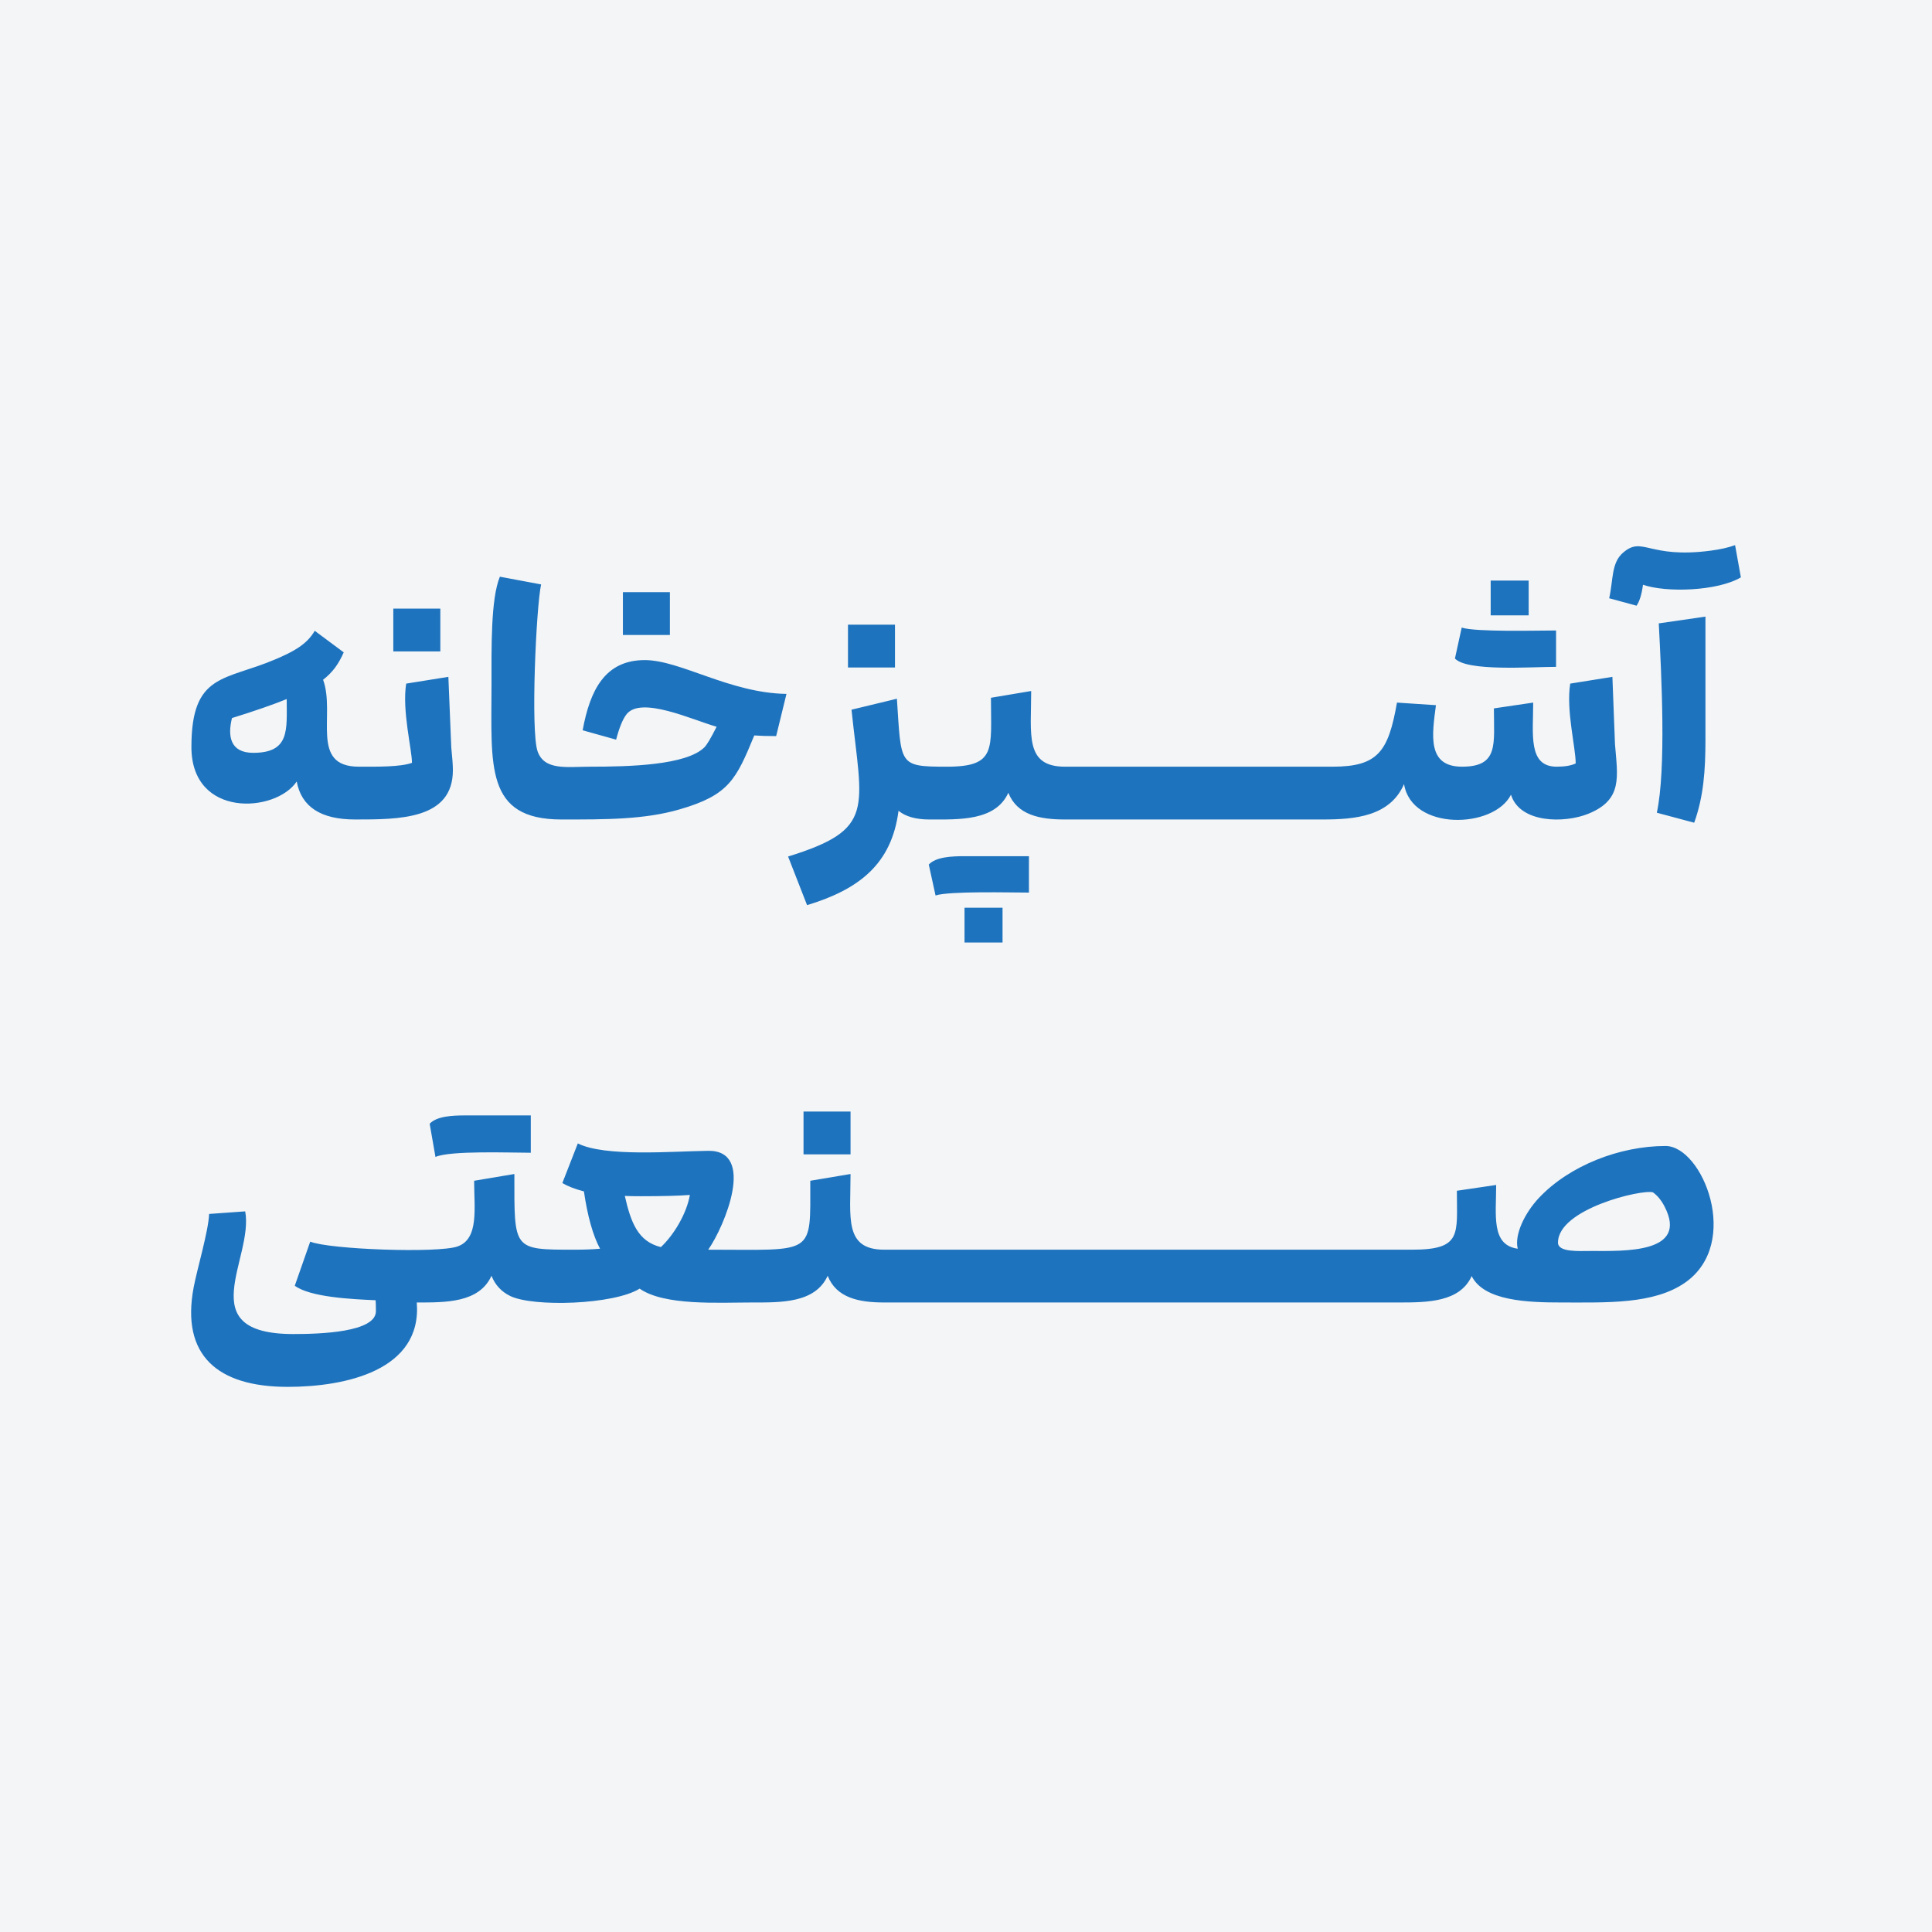
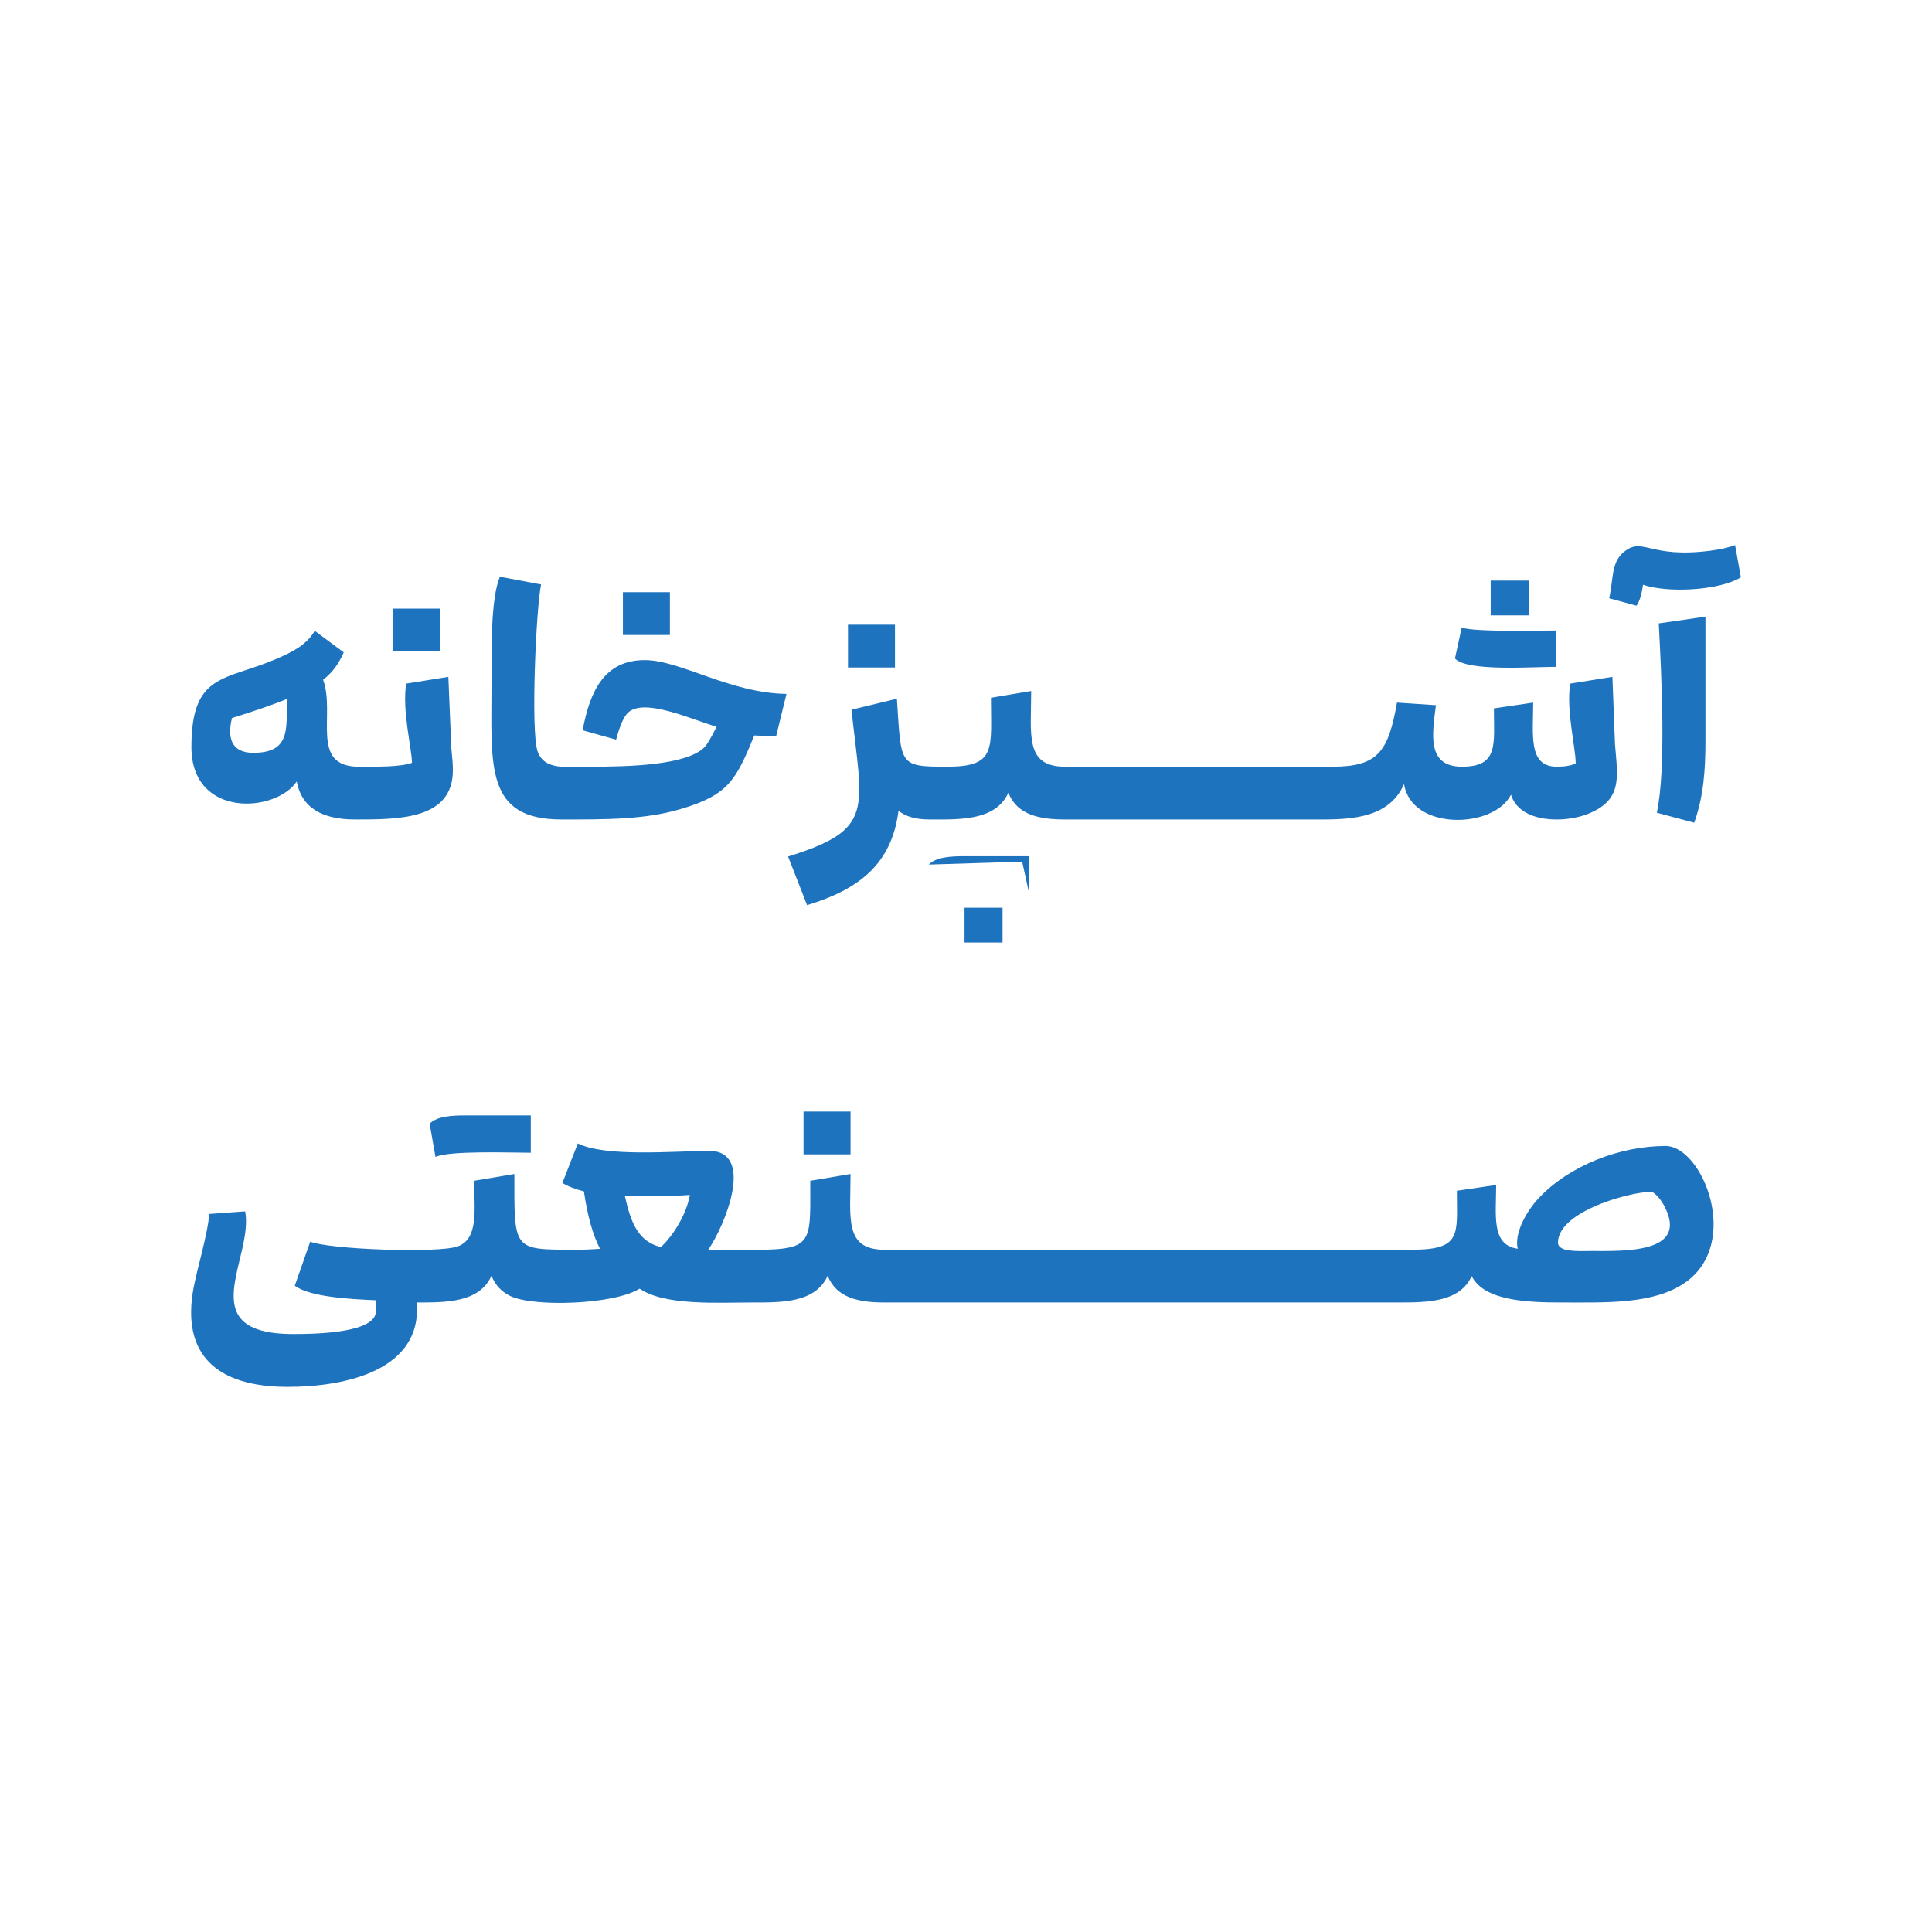
<svg xmlns="http://www.w3.org/2000/svg" xml:space="preserve" width="800px" height="800px" version="1.1" shape-rendering="geometricPrecision" text-rendering="geometricPrecision" image-rendering="optimizeQuality" fill-rule="evenodd" clip-rule="evenodd" viewBox="0 0 800 800">
  <g id="Layer_x0020_1">
-     <rect fill="#F3F5F7" width="800" height="800" />
-     <path fill="#1E73BE" d="M104.86 311.73c15.28,0 13.86,-9.6 13.86,-22.26 -5.68,2.31 -13.24,4.93 -22.66,7.86 -1.89,7.56 -0.7,14.4 8.8,14.4zm58 -42l0 -17.73 19.47 0 0 17.73 -19.47 0zm24.67 49.2c0,20.44 -22.24,20.4 -40.54,20.4 -14.13,0 -22.18,-5.24 -24.13,-15.73 -8.67,12.99 -43.6,15.31 -43.6,-14.27 0,-30.74 13.86,-27.38 34.8,-36.33 7.29,-3.11 12.95,-6.06 16.27,-11.8l12 8.93c-2.12,4.76 -4.45,8.14 -8.54,11.34 5.21,14.33 -5.66,36 14.8,36 7.78,0 17.18,0.15 22,-1.6 0,-5.5 -4.17,-21.61 -2.4,-32.8l17.47 -2.8 1.2 29.2c0.44,4.26 0.67,7.42 0.67,9.46zm70.4 -56l0 -17.73 19.46 0 0 17.73 -19.46 0zm9.06 10.4c14.73,0 35.17,13.64 58.67,14l-4.27 17.47c-3.64,0 -6.66,-0.09 -9.06,-0.27 -7.51,18.21 -10.46,24.68 -30.87,30.6 -14.73,4.28 -30.64,4.2 -49,4.2 -31.73,0 -28.94,-22.35 -28.94,-55.46 0,-15.61 -0.34,-35.86 3.47,-45.07l17.07 3.2c-2.04,9.18 -4.38,60.65 -1.47,69.07 2.81,8.12 12.23,6.4 21.87,6.4 16.11,0 39.64,-0.58 47.2,-8 1.07,-1.07 2.75,-3.91 5.07,-8.54 -10.09,-2.88 -31.24,-12.78 -37.27,-5.2 -1.56,1.96 -3,5.47 -4.34,10.54l-13.86 -3.87c3.04,-16.52 9.16,-29.07 25.73,-29.07zm419.87 -15.2c1.14,21.82 3.09,60.22 -0.8,78.4l15.47 4.14c3.88,-10.84 4.66,-21.58 4.66,-34.4l0 -50.94 -19.33 2.8zm34 -19.06c-9.69,5.75 -31,6.39 -40.53,3.06 -0.54,4 -1.43,6.89 -2.67,8.67l-11.33 -3.07c1.75,-7.87 0.83,-14.7 5.8,-18.93 8.18,-6.97 10.36,2.66 36.33,-0.8 4,-0.53 7.33,-1.29 10,-2.27l2.4 13.34zm-542.94 226.26c2.91,-3.15 9.32,-3.46 14.81,-3.46l27.06 0 0 15.46c-8.46,0 -33.39,-0.98 -39.47,1.74l-2.4 -13.74zm87.47 30c-3.02,0 -5.24,-0.04 -6.67,-0.13 2.48,10.86 5.37,18.86 14.94,21.2 5.57,-5.23 10.72,-14.1 12,-21.6 -4.71,0.36 -11.47,0.53 -20.27,0.53zm67.33 -17.33l0 -17.73 19.47 0 0 17.73 -19.47 0zm326.14 40c13.53,0 40.51,1.14 30.4,-18.4 -1.33,-2.58 -2.93,-4.53 -4.8,-5.87 -4.37,-1.4 -39.33,6.78 -39.33,20.8 0,4.09 8.59,3.47 13.73,3.47zm-292.67 -0.53l218.54 0c20.76,0 18.53,-6.39 18.53,-24.4l16.27 -2.4c0,12.61 -2.17,24.85 8.93,26.4 -1.45,-5.83 2.95,-14.87 8.8,-21.07 12.64,-13.4 33.5,-21.47 52.4,-21.47 15.31,0 31.61,40.24 8.07,56.6 -12.96,9.01 -32.45,8.2 -51.14,8.2 -14.04,0 -32.05,-0.63 -37.2,-10.93 -4.87,10.77 -18.31,10.93 -29.91,10.93 -71.1,0 -142.19,0 -213.29,0 -10.47,0 -19.82,-1.85 -23.47,-11.06 -5.17,11.38 -19.37,11.06 -31.38,11.06 -13.84,0 -36.21,1.43 -46.48,-5.73 -10.67,6.67 -43.95,7.69 -53.54,3.07 -3.68,-1.78 -6.28,-4.58 -7.8,-8.4 -5.11,11.25 -19,11.06 -30.94,11.06 2.26,28.22 -29.7,34.94 -53.46,34.94 -29.06,0 -44.25,-13.06 -38.93,-41.2 1.47,-7.75 6.13,-23.32 6.4,-30.4l14.94 -1.07c3.64,19.45 -22.78,50.8 19.99,50.8 11.02,0 34.14,-0.72 34.14,-9.47 0,-2.04 -0.05,-3.55 -0.13,-4.53 -10.06,-0.44 -27,-1.26 -33.47,-6l6.4 -18.27c7.75,3.23 52.82,4.87 61,2 8.94,-3.13 6.87,-15.79 6.87,-27.2l16.66 -2.8c0,31.55 -0.81,31.34 25.07,31.34 3.91,0 7.38,-0.14 10.4,-0.4 -2.94,-5.51 -5.16,-13.43 -6.67,-23.74 -3.73,-0.97 -6.71,-2.13 -8.93,-3.46l6.4 -16.4c11.28,5.64 38.9,3.26 54,3.06 19.83,-0.25 6.86,31.13 0,40.94 44.4,0 42.26,2.78 42.26,-28.54l16.67 -2.8c0,18.11 -2.76,31.34 14,31.34zm-15.06 -241.07l0 -17.73 19.46 0 0 17.73 -19.46 0zm48.26 99.47l15.74 0 0 14.4 -15.74 0 0 -14.4zm-14.8 -17.87c2.91,-3.15 9.32,-3.47 14.8,-3.47l26.67 0 0 15.07c-7.65,0 -32.99,-0.69 -38.67,1.2l-2.8 -12.8zm220.67 -98.13c5.7,1.9 31.38,1.2 39.07,1.2l0 15.06c-10.56,0 -36.84,1.98 -41.87,-3.46l2.8 -12.8zm12 -5.07l0 -14.4 15.73 0 0 14.4 -15.73 0zm-176.27 62.67c36.94,0 73.87,0 110.8,0 18.86,0 23.1,-6.31 26.67,-26.54l16.13 1.07c-1.61,12.33 -3.75,25.47 10.8,25.47 15.28,0 13.2,-9.3 13.2,-24.14l16.27 -2.4c0,13.06 -2.22,26.54 9.73,26.54 3.38,0 6,-0.45 7.87,-1.34 0,-6.69 -4.02,-21.94 -2.27,-33.06l17.47 -2.8 1.07 27.86c1.05,13.48 3.38,23.03 -11.14,28.87 -9.72,3.91 -28.19,3.97 -31.93,-7.93 -7.07,14.13 -41.15,15.07 -44.27,-4.4 -5.85,13.4 -20.28,14.66 -33.78,14.66l-106.62 0c-10.47,0 -19.82,-1.85 -23.46,-11.06 -5.35,11.77 -20.46,11.06 -32.67,11.06 -5.6,0 -9.87,-1.2 -12.8,-3.6 -2.85,22.06 -16.32,32.54 -37.87,39.07l-7.86 -20.13c36.32,-11.27 30.62,-19.4 26.26,-60.8l18.8 -4.54c1.84,27.55 0.49,28.14 20.8,28.14 20.56,0 18.14,-7.3 18.14,-28.54l16.66 -2.8c0,18.11 -2.76,31.34 14,31.34z" />
+     <path fill="#1E73BE" d="M104.86 311.73c15.28,0 13.86,-9.6 13.86,-22.26 -5.68,2.31 -13.24,4.93 -22.66,7.86 -1.89,7.56 -0.7,14.4 8.8,14.4zm58 -42l0 -17.73 19.47 0 0 17.73 -19.47 0zm24.67 49.2c0,20.44 -22.24,20.4 -40.54,20.4 -14.13,0 -22.18,-5.24 -24.13,-15.73 -8.67,12.99 -43.6,15.31 -43.6,-14.27 0,-30.74 13.86,-27.38 34.8,-36.33 7.29,-3.11 12.95,-6.06 16.27,-11.8l12 8.93c-2.12,4.76 -4.45,8.14 -8.54,11.34 5.21,14.33 -5.66,36 14.8,36 7.78,0 17.18,0.15 22,-1.6 0,-5.5 -4.17,-21.61 -2.4,-32.8l17.47 -2.8 1.2 29.2c0.44,4.26 0.67,7.42 0.67,9.46zm70.4 -56l0 -17.73 19.46 0 0 17.73 -19.46 0zm9.06 10.4c14.73,0 35.17,13.64 58.67,14l-4.27 17.47c-3.64,0 -6.66,-0.09 -9.06,-0.27 -7.51,18.21 -10.46,24.68 -30.87,30.6 -14.73,4.28 -30.64,4.2 -49,4.2 -31.73,0 -28.94,-22.35 -28.94,-55.46 0,-15.61 -0.34,-35.86 3.47,-45.07l17.07 3.2c-2.04,9.18 -4.38,60.65 -1.47,69.07 2.81,8.12 12.23,6.4 21.87,6.4 16.11,0 39.64,-0.58 47.2,-8 1.07,-1.07 2.75,-3.91 5.07,-8.54 -10.09,-2.88 -31.24,-12.78 -37.27,-5.2 -1.56,1.96 -3,5.47 -4.34,10.54l-13.86 -3.87c3.04,-16.52 9.16,-29.07 25.73,-29.07zm419.87 -15.2c1.14,21.82 3.09,60.22 -0.8,78.4l15.47 4.14c3.88,-10.84 4.66,-21.58 4.66,-34.4l0 -50.94 -19.33 2.8zm34 -19.06c-9.69,5.75 -31,6.39 -40.53,3.06 -0.54,4 -1.43,6.89 -2.67,8.67l-11.33 -3.07c1.75,-7.87 0.83,-14.7 5.8,-18.93 8.18,-6.97 10.36,2.66 36.33,-0.8 4,-0.53 7.33,-1.29 10,-2.27l2.4 13.34zm-542.94 226.26c2.91,-3.15 9.32,-3.46 14.81,-3.46l27.06 0 0 15.46c-8.46,0 -33.39,-0.98 -39.47,1.74l-2.4 -13.74zm87.47 30c-3.02,0 -5.24,-0.04 -6.67,-0.13 2.48,10.86 5.37,18.86 14.94,21.2 5.57,-5.23 10.72,-14.1 12,-21.6 -4.71,0.36 -11.47,0.53 -20.27,0.53zm67.33 -17.33l0 -17.73 19.47 0 0 17.73 -19.47 0zm326.14 40c13.53,0 40.51,1.14 30.4,-18.4 -1.33,-2.58 -2.93,-4.53 -4.8,-5.87 -4.37,-1.4 -39.33,6.78 -39.33,20.8 0,4.09 8.59,3.47 13.73,3.47zm-292.67 -0.53l218.54 0c20.76,0 18.53,-6.39 18.53,-24.4l16.27 -2.4c0,12.61 -2.17,24.85 8.93,26.4 -1.45,-5.83 2.95,-14.87 8.8,-21.07 12.64,-13.4 33.5,-21.47 52.4,-21.47 15.31,0 31.61,40.24 8.07,56.6 -12.96,9.01 -32.45,8.2 -51.14,8.2 -14.04,0 -32.05,-0.63 -37.2,-10.93 -4.87,10.77 -18.31,10.93 -29.91,10.93 -71.1,0 -142.19,0 -213.29,0 -10.47,0 -19.82,-1.85 -23.47,-11.06 -5.17,11.38 -19.37,11.06 -31.38,11.06 -13.84,0 -36.21,1.43 -46.48,-5.73 -10.67,6.67 -43.95,7.69 -53.54,3.07 -3.68,-1.78 -6.28,-4.58 -7.8,-8.4 -5.11,11.25 -19,11.06 -30.94,11.06 2.26,28.22 -29.7,34.94 -53.46,34.94 -29.06,0 -44.25,-13.06 -38.93,-41.2 1.47,-7.75 6.13,-23.32 6.4,-30.4l14.94 -1.07c3.64,19.45 -22.78,50.8 19.99,50.8 11.02,0 34.14,-0.72 34.14,-9.47 0,-2.04 -0.05,-3.55 -0.13,-4.53 -10.06,-0.44 -27,-1.26 -33.47,-6l6.4 -18.27c7.75,3.23 52.82,4.87 61,2 8.94,-3.13 6.87,-15.79 6.87,-27.2l16.66 -2.8c0,31.55 -0.81,31.34 25.07,31.34 3.91,0 7.38,-0.14 10.4,-0.4 -2.94,-5.51 -5.16,-13.43 -6.67,-23.74 -3.73,-0.97 -6.71,-2.13 -8.93,-3.46l6.4 -16.4c11.28,5.64 38.9,3.26 54,3.06 19.83,-0.25 6.86,31.13 0,40.94 44.4,0 42.26,2.78 42.26,-28.54l16.67 -2.8c0,18.11 -2.76,31.34 14,31.34zm-15.06 -241.07l0 -17.73 19.46 0 0 17.73 -19.46 0zm48.26 99.47l15.74 0 0 14.4 -15.74 0 0 -14.4zm-14.8 -17.87c2.91,-3.15 9.32,-3.47 14.8,-3.47l26.67 0 0 15.07l-2.8 -12.8zm220.67 -98.13c5.7,1.9 31.38,1.2 39.07,1.2l0 15.06c-10.56,0 -36.84,1.98 -41.87,-3.46l2.8 -12.8zm12 -5.07l0 -14.4 15.73 0 0 14.4 -15.73 0zm-176.27 62.67c36.94,0 73.87,0 110.8,0 18.86,0 23.1,-6.31 26.67,-26.54l16.13 1.07c-1.61,12.33 -3.75,25.47 10.8,25.47 15.28,0 13.2,-9.3 13.2,-24.14l16.27 -2.4c0,13.06 -2.22,26.54 9.73,26.54 3.38,0 6,-0.45 7.87,-1.34 0,-6.69 -4.02,-21.94 -2.27,-33.06l17.47 -2.8 1.07 27.86c1.05,13.48 3.38,23.03 -11.14,28.87 -9.72,3.91 -28.19,3.97 -31.93,-7.93 -7.07,14.13 -41.15,15.07 -44.27,-4.4 -5.85,13.4 -20.28,14.66 -33.78,14.66l-106.62 0c-10.47,0 -19.82,-1.85 -23.46,-11.06 -5.35,11.77 -20.46,11.06 -32.67,11.06 -5.6,0 -9.87,-1.2 -12.8,-3.6 -2.85,22.06 -16.32,32.54 -37.87,39.07l-7.86 -20.13c36.32,-11.27 30.62,-19.4 26.26,-60.8l18.8 -4.54c1.84,27.55 0.49,28.14 20.8,28.14 20.56,0 18.14,-7.3 18.14,-28.54l16.66 -2.8c0,18.11 -2.76,31.34 14,31.34z" />
  </g>
</svg>